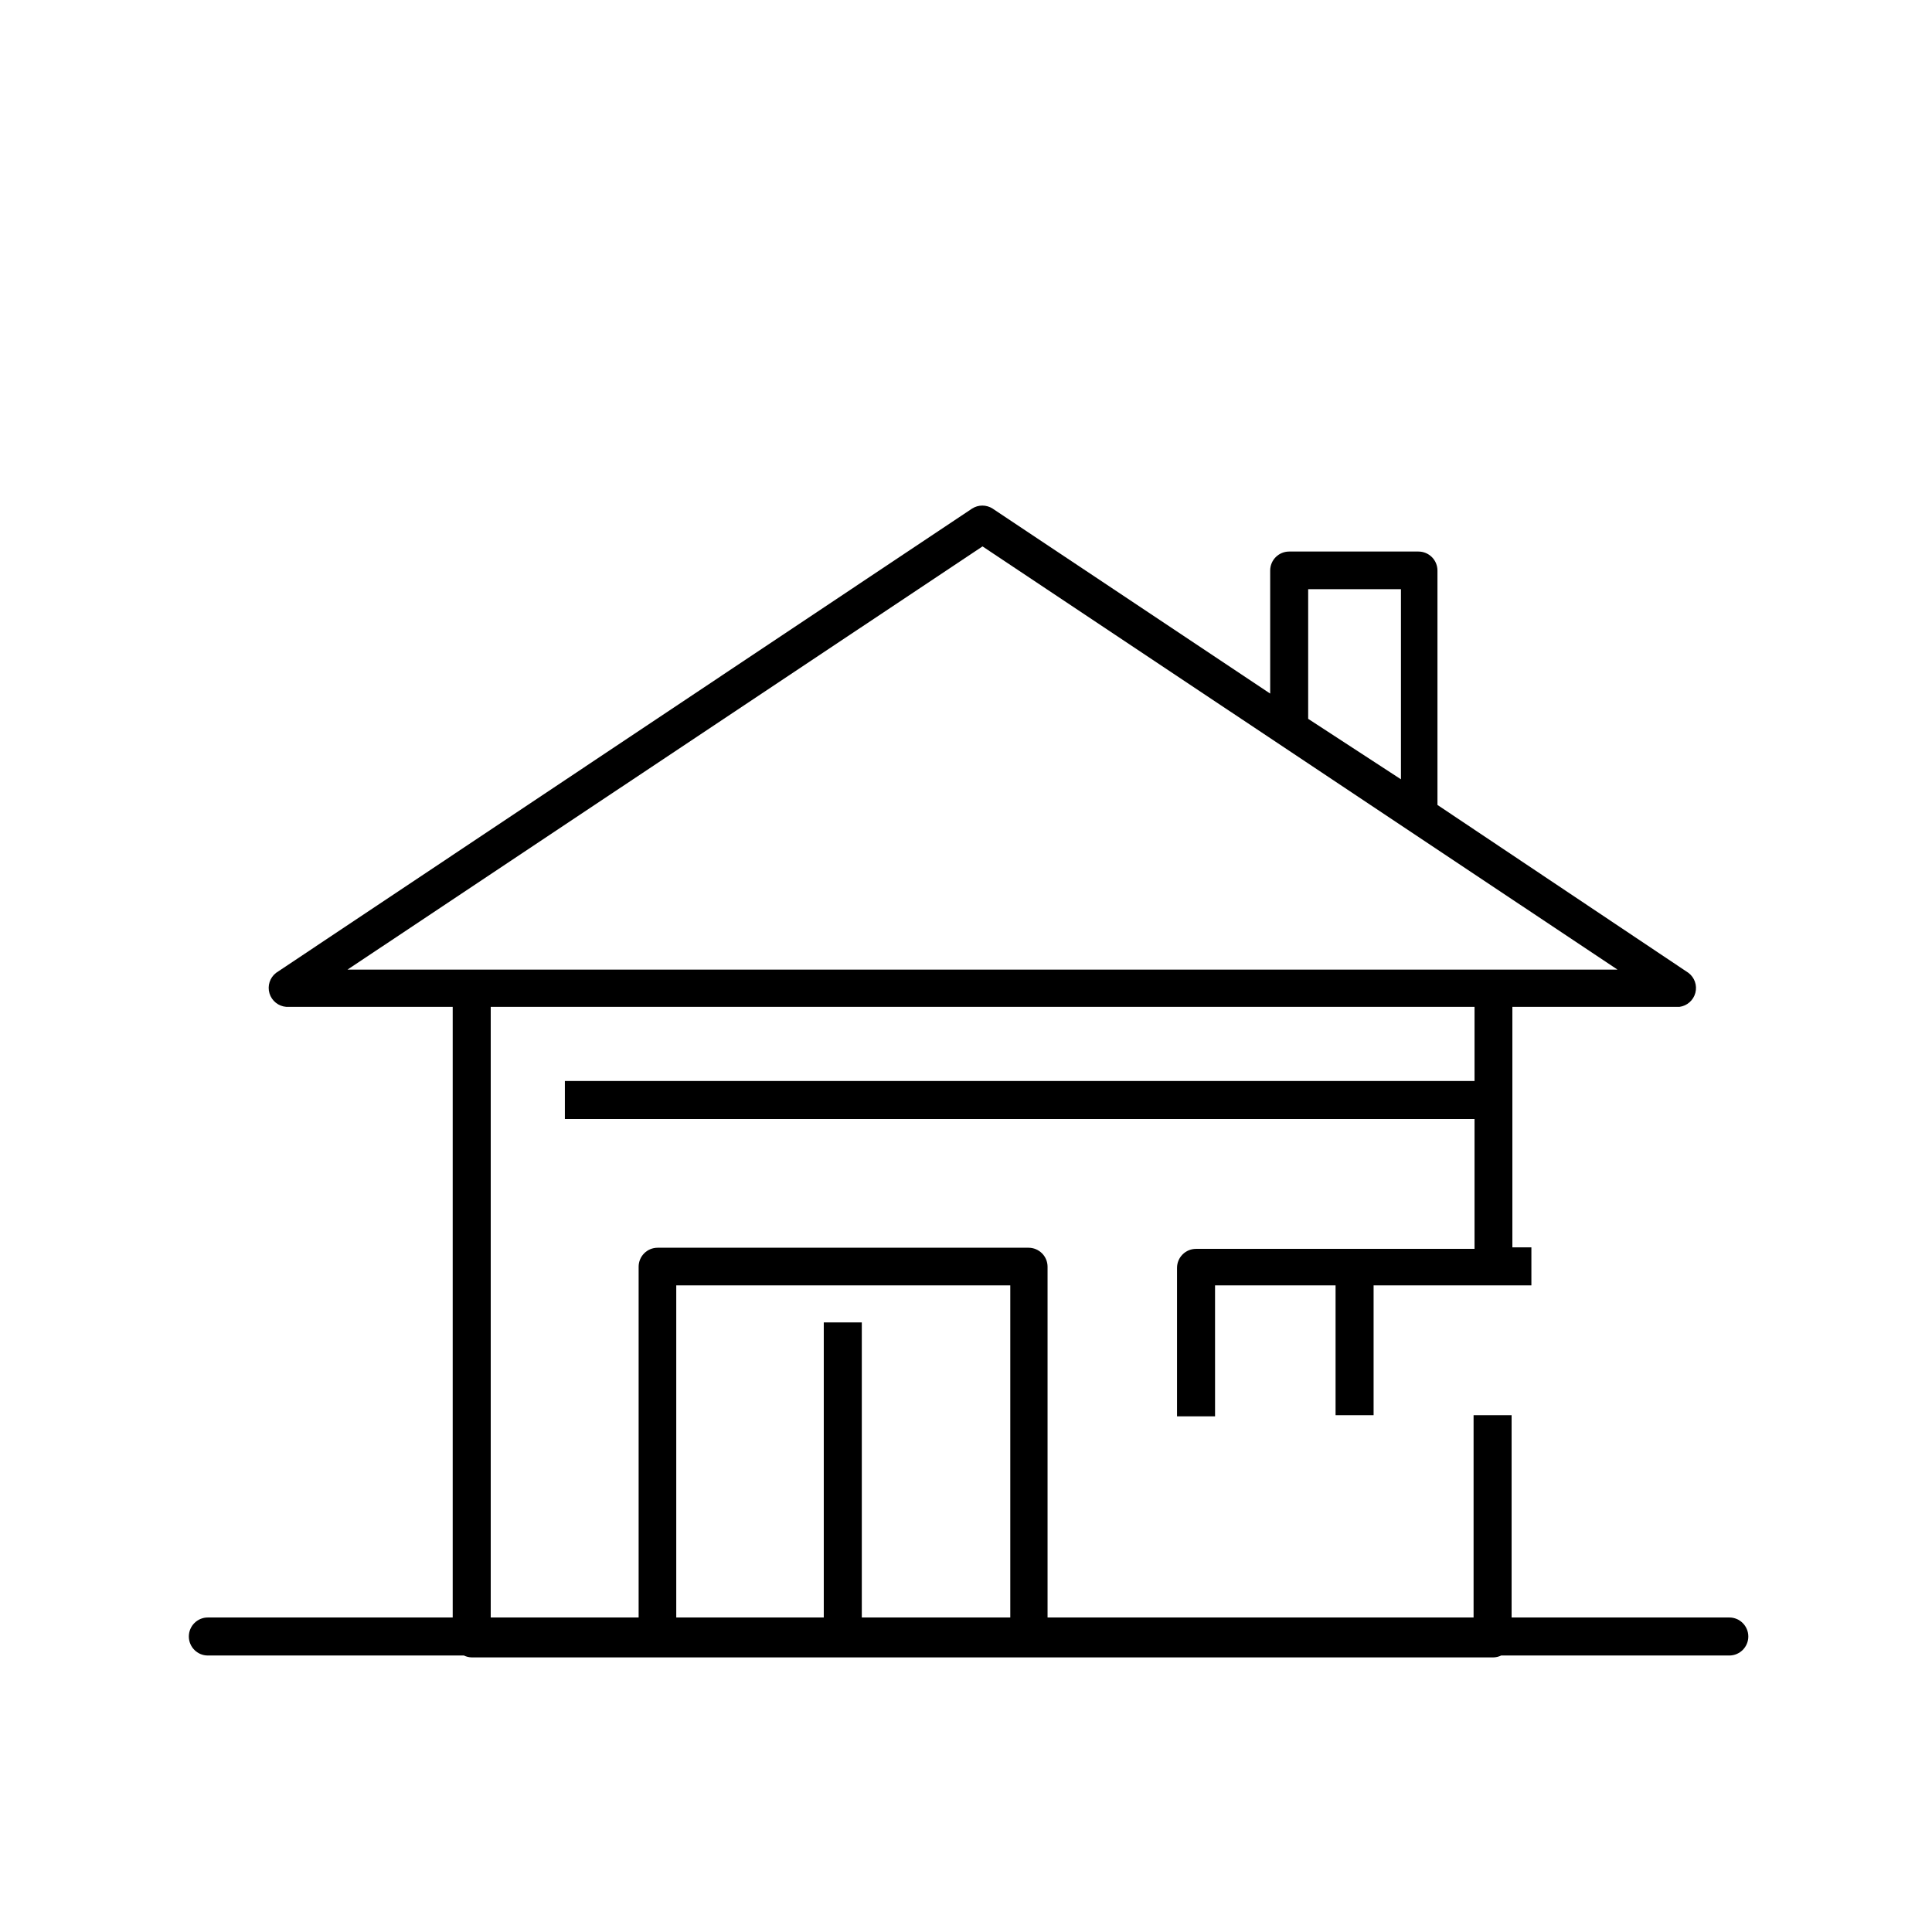
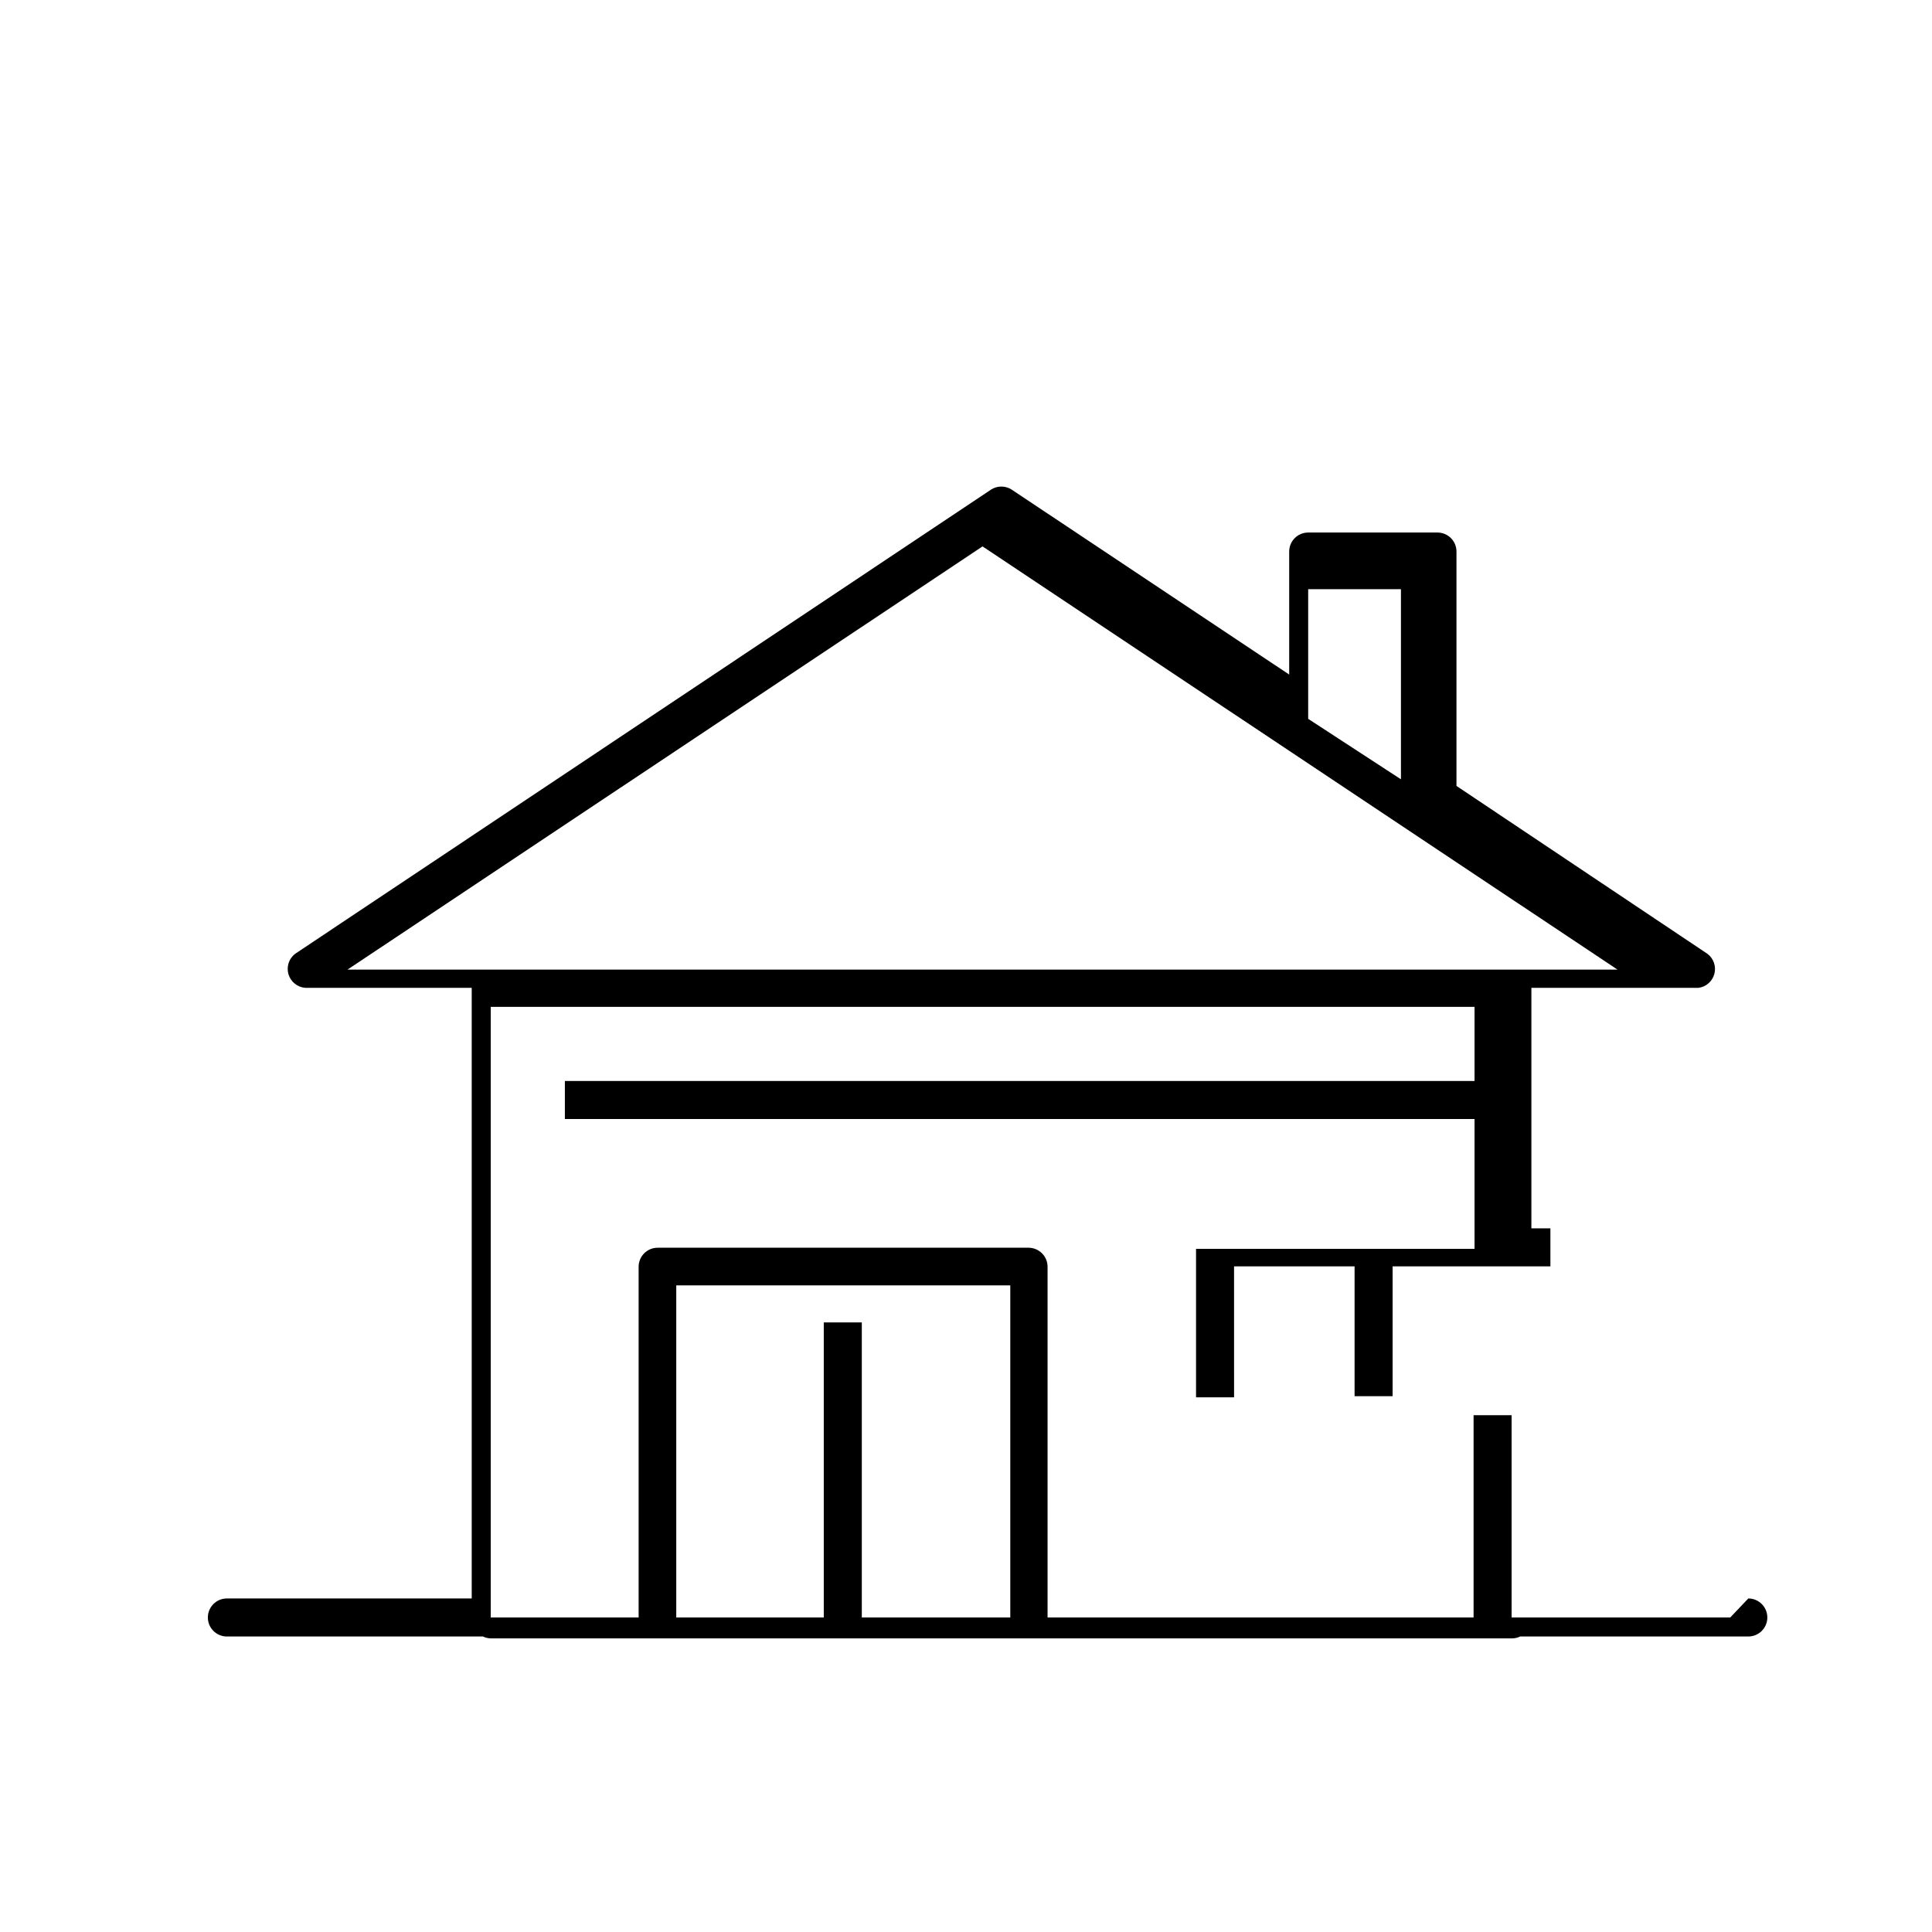
<svg xmlns="http://www.w3.org/2000/svg" fill="#000000" width="800px" height="800px" version="1.1" viewBox="144 144 512 512">
-   <path d="m602.53 572.65h-57.938v-53.605h-10.078v53.605h-112.9v-92.949c0-1.34-0.531-2.621-1.477-3.562-0.945-0.945-2.227-1.477-3.562-1.477h-98.293c-2.781 0-5.039 2.254-5.039 5.039v92.949h-39.195v-161.82h260.72v19.648h-241.07v10.078l241.07-0.004v34.41h-73.805c-2.785 0-5.039 2.258-5.039 5.039v39.348h10.078l-0.004-34.715h31.941v34.41h10.078v-34.41h41.816v-10.078h-5.039v-63.727h44.285c2.027-0.27 3.691-1.738 4.211-3.715 0.52-1.98-0.211-4.074-1.844-5.305l-66.504-44.488v-62.117c0-1.336-0.527-2.617-1.473-3.562-0.945-0.945-2.227-1.477-3.562-1.477h-34.262c-2.781 0-5.035 2.254-5.035 5.039v32.598l-73.555-49.02-0.004-0.004c-1.656-1.062-3.781-1.062-5.441 0l-184.44 123.03c-1.66 1.277-2.356 3.445-1.754 5.445 0.605 2.004 2.387 3.426 4.473 3.574h44.082v161.82h-64.891c-2.781 0-5.035 2.258-5.035 5.039s2.254 5.039 5.035 5.039h67.863c0.66 0.32 1.383 0.492 2.117 0.504h270.6c0.75-0.004 1.488-0.176 2.164-0.504h60.457c2.781 0 5.039-2.258 5.039-5.039s-2.258-5.039-5.039-5.039zm-111.85-272.51h24.586v50.383l-24.586-16.023zm-86.301-11.336 168.27 112.15h-336.55zm-81.164 195.83h88.52v88.016h-39.348v-78.191h-10.078v78.191h-39.094z" />
+   <path d="m602.53 572.65h-57.938v-53.605h-10.078v53.605h-112.9v-92.949c0-1.34-0.531-2.621-1.477-3.562-0.945-0.945-2.227-1.477-3.562-1.477h-98.293c-2.781 0-5.039 2.254-5.039 5.039v92.949h-39.195v-161.82h260.72v19.648h-241.07v10.078l241.07-0.004v34.41h-73.805v39.348h10.078l-0.004-34.715h31.941v34.41h10.078v-34.41h41.816v-10.078h-5.039v-63.727h44.285c2.027-0.27 3.691-1.738 4.211-3.715 0.52-1.98-0.211-4.074-1.844-5.305l-66.504-44.488v-62.117c0-1.336-0.527-2.617-1.473-3.562-0.945-0.945-2.227-1.477-3.562-1.477h-34.262c-2.781 0-5.035 2.254-5.035 5.039v32.598l-73.555-49.02-0.004-0.004c-1.656-1.062-3.781-1.062-5.441 0l-184.44 123.03c-1.66 1.277-2.356 3.445-1.754 5.445 0.605 2.004 2.387 3.426 4.473 3.574h44.082v161.82h-64.891c-2.781 0-5.035 2.258-5.035 5.039s2.254 5.039 5.035 5.039h67.863c0.66 0.32 1.383 0.492 2.117 0.504h270.6c0.75-0.004 1.488-0.176 2.164-0.504h60.457c2.781 0 5.039-2.258 5.039-5.039s-2.258-5.039-5.039-5.039zm-111.85-272.51h24.586v50.383l-24.586-16.023zm-86.301-11.336 168.27 112.15h-336.55zm-81.164 195.83h88.52v88.016h-39.348v-78.191h-10.078v78.191h-39.094z" />
</svg>